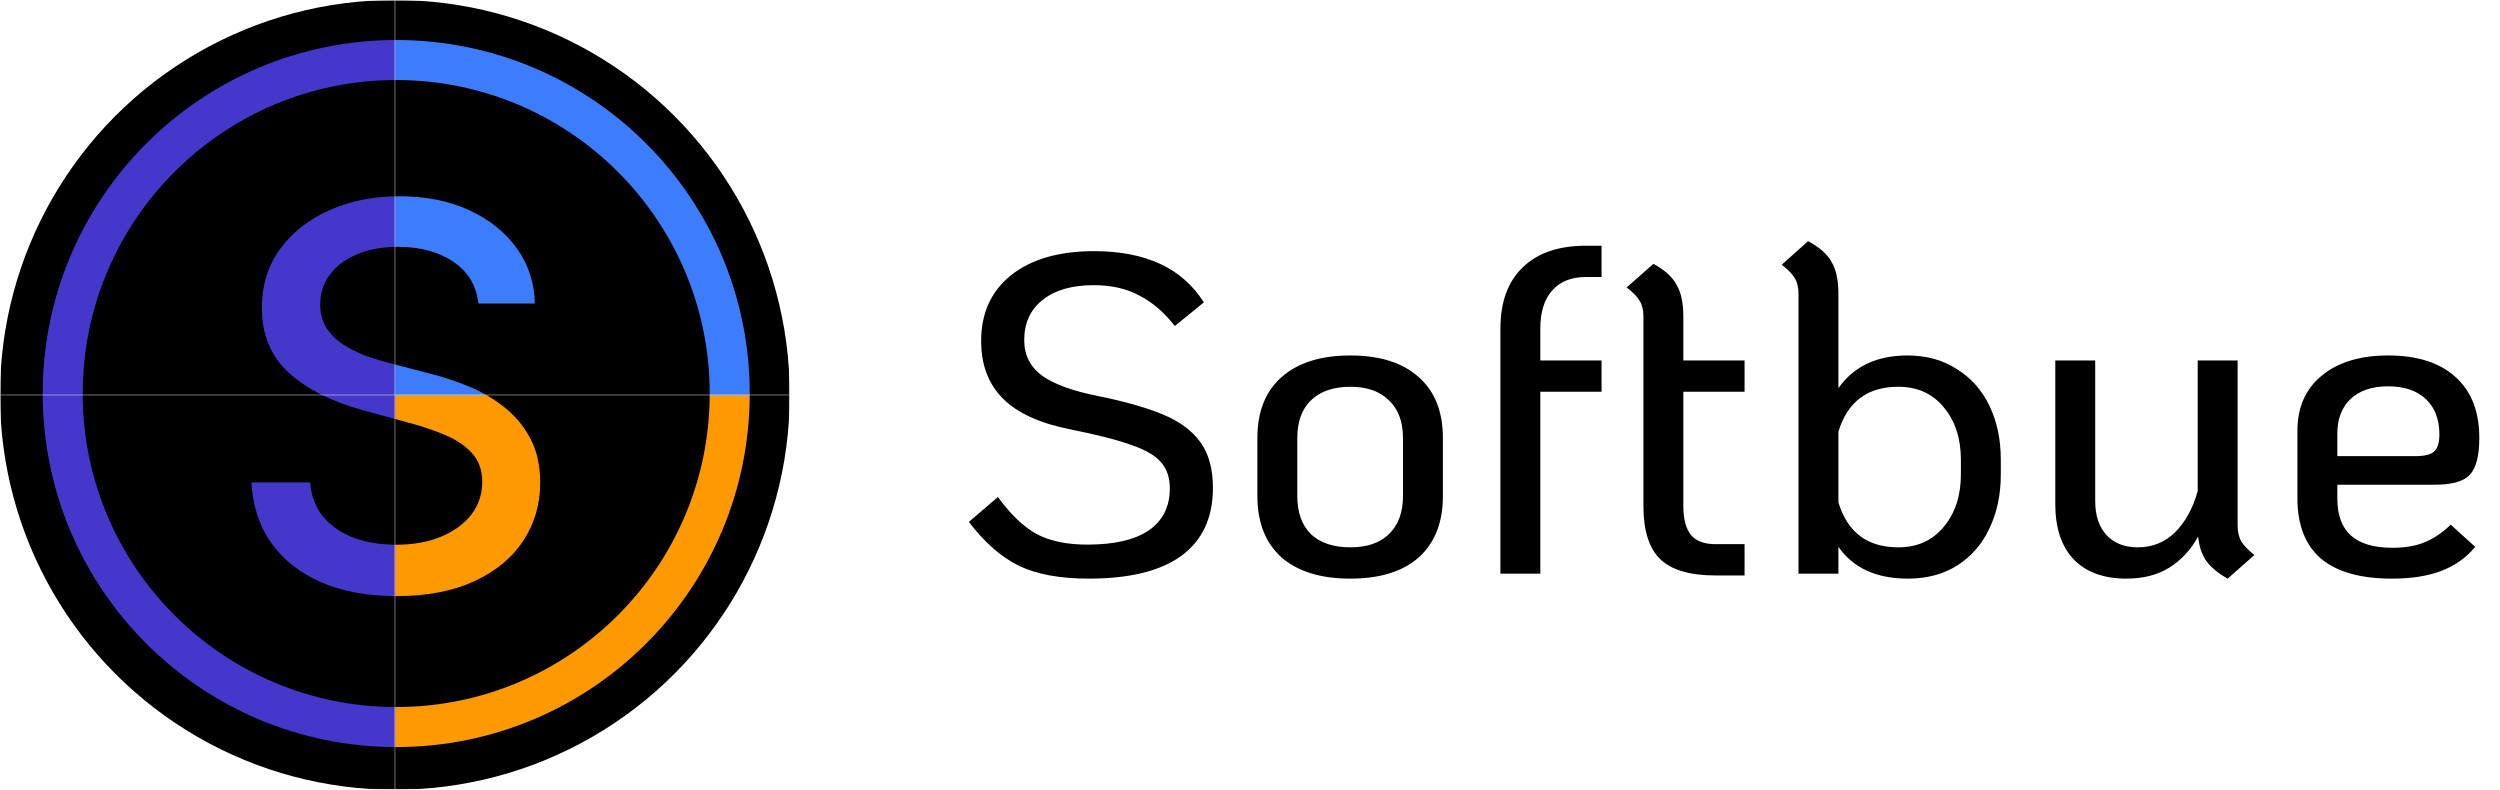
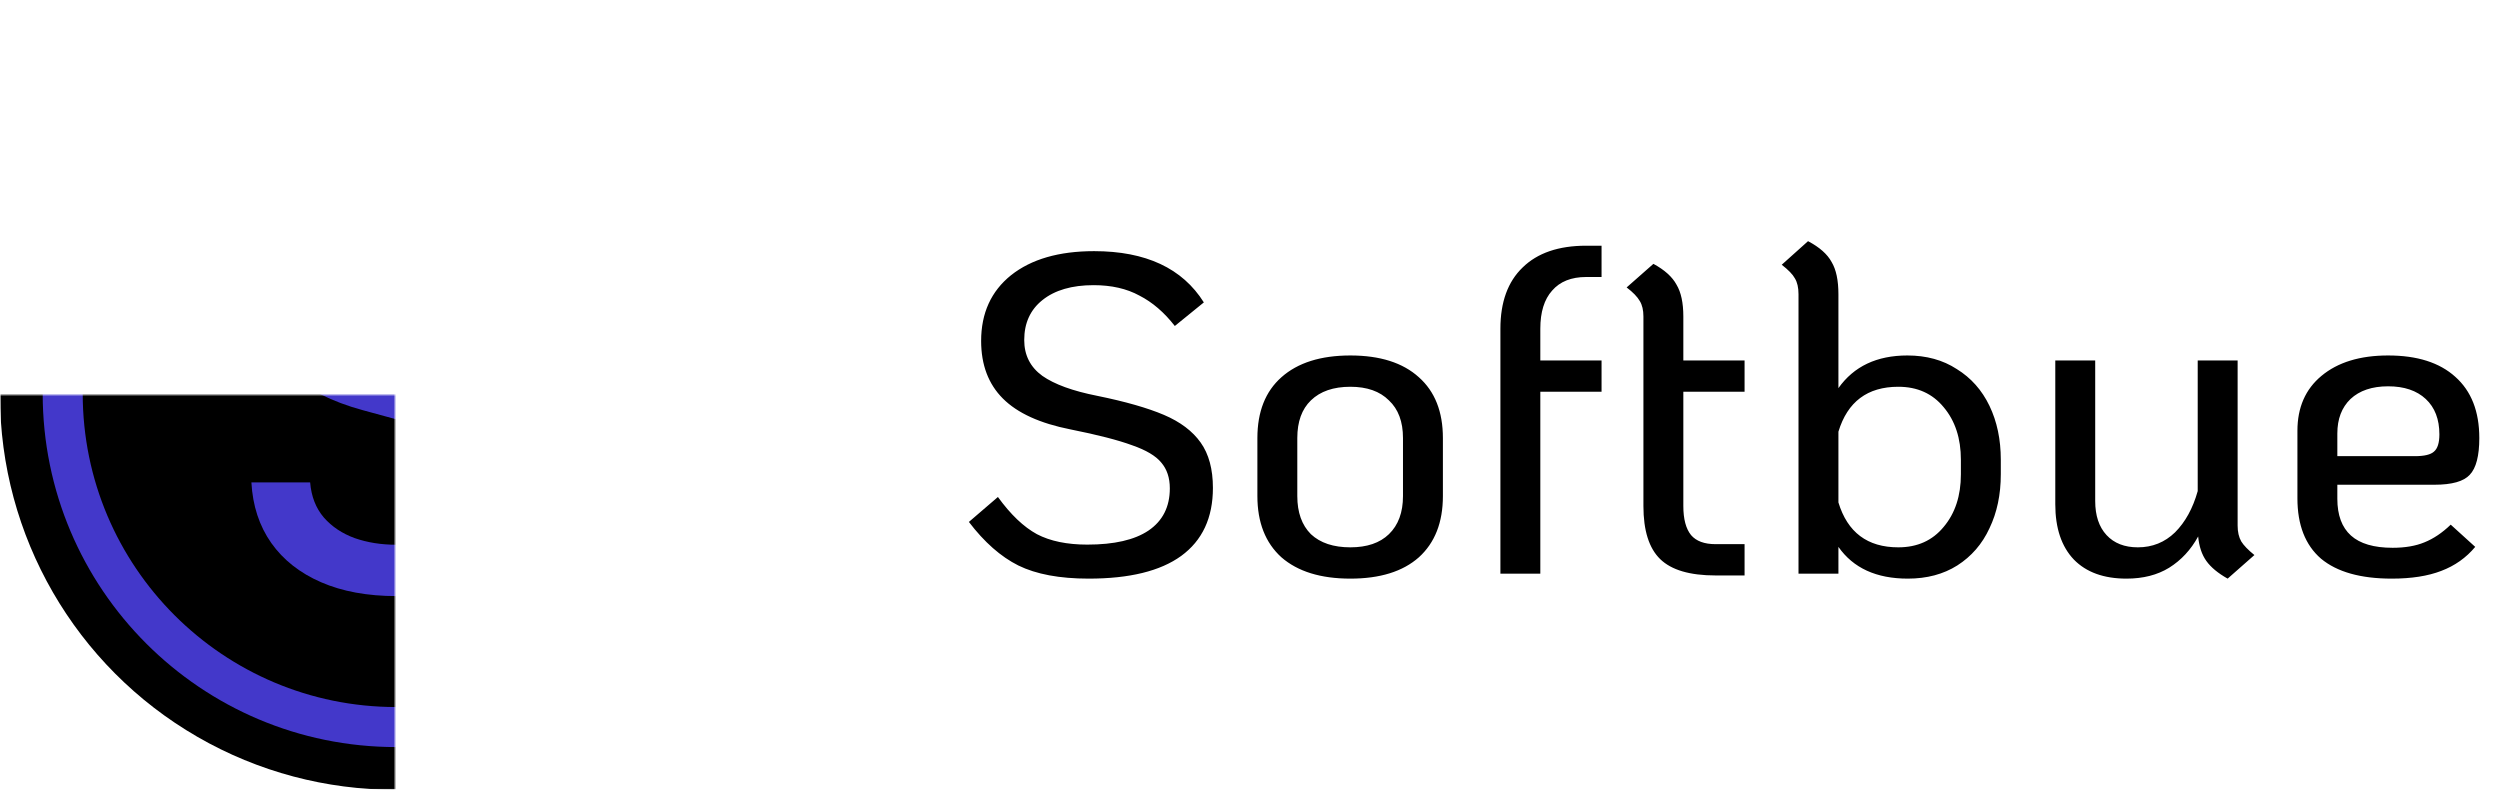
<svg xmlns="http://www.w3.org/2000/svg" width="937" height="296" viewBox="0 0 937 296" fill="none">
  <mask id="mask0_607_2500" style="mask-type:alpha" maskUnits="userSpaceOnUse" x="0" y="148" width="296" height="148">
    <rect y="148" width="296" height="148" fill="#D9D9D9" />
  </mask>
  <g mask="url(#mask0_607_2500)">
    <mask id="mask1_607_2500" style="mask-type:alpha" maskUnits="userSpaceOnUse" x="148" y="0" width="148" height="296">
-       <rect x="148" width="148" height="296" fill="#D9D9D9" />
-     </mask>
+       </mask>
    <g mask="url(#mask1_607_2500)">
      <circle cx="148" cy="148" r="148" fill="black" />
      <circle cx="148.5" cy="147.5" r="132.5" fill="#FF9900" />
      <circle cx="148.5" cy="147.5" r="117.5" fill="black" />
      <path d="M179.312 113.756C178.555 107.032 175.43 101.824 169.938 98.131C164.445 94.39 157.532 92.52 149.199 92.52C143.233 92.52 138.072 93.467 133.716 95.361C129.36 97.207 125.974 99.764 123.56 103.031C121.192 106.251 120.009 109.92 120.009 114.04C120.009 117.496 120.813 120.479 122.423 122.989C124.08 125.498 126.235 127.605 128.886 129.31C131.585 130.967 134.473 132.364 137.551 133.5C140.629 134.589 143.588 135.489 146.429 136.199L160.634 139.892C165.274 141.028 170.032 142.567 174.909 144.509C179.786 146.45 184.308 149.007 188.474 152.179C192.641 155.351 196.003 159.281 198.56 163.969C201.164 168.656 202.466 174.267 202.466 180.801C202.466 189.04 200.335 196.355 196.074 202.747C191.86 209.139 185.728 214.182 177.679 217.875C169.677 221.568 159.994 223.415 148.631 223.415C137.741 223.415 128.318 221.687 120.364 218.23C112.409 214.774 106.183 209.873 101.685 203.528C97.187 197.136 94.701 189.561 94.227 180.801H116.244C116.67 186.057 118.375 190.437 121.358 193.94C124.388 197.397 128.247 199.977 132.935 201.682C137.67 203.339 142.854 204.168 148.489 204.168C154.691 204.168 160.207 203.197 165.037 201.256C169.914 199.267 173.749 196.521 176.543 193.017C179.336 189.466 180.733 185.323 180.733 180.588C180.733 176.279 179.502 172.752 177.04 170.006C174.625 167.259 171.334 164.987 167.168 163.188C163.048 161.388 158.384 159.802 153.176 158.429L135.989 153.741C124.341 150.569 115.108 145.905 108.29 139.75C101.519 133.595 98.133 125.451 98.133 115.318C98.133 106.937 100.406 99.622 104.952 93.372C109.497 87.122 115.652 82.269 123.418 78.812C131.183 75.309 139.942 73.557 149.696 73.557C159.545 73.557 168.233 75.285 175.761 78.742C183.337 82.198 189.303 86.956 193.659 93.017C198.015 99.03 200.288 105.943 200.477 113.756H179.312Z" fill="#FF9900" />
    </g>
    <mask id="mask2_607_2500" style="mask-type:alpha" maskUnits="userSpaceOnUse" x="0" y="0" width="148" height="296">
      <rect width="148" height="296" fill="#D9D9D9" />
    </mask>
    <g mask="url(#mask2_607_2500)">
      <circle cx="148" cy="148" r="148" fill="black" />
      <circle cx="148.5" cy="147.5" r="132.5" fill="#4338CA" />
      <circle cx="148.5" cy="147.5" r="117.5" fill="black" />
      <path d="M179.312 113.756C178.555 107.032 175.43 101.824 169.938 98.131C164.445 94.39 157.532 92.52 149.199 92.52C143.233 92.52 138.072 93.467 133.716 95.361C129.36 97.207 125.974 99.764 123.56 103.031C121.192 106.251 120.009 109.92 120.009 114.04C120.009 117.496 120.813 120.479 122.423 122.989C124.08 125.498 126.235 127.605 128.886 129.31C131.585 130.967 134.473 132.364 137.551 133.5C140.629 134.589 143.588 135.489 146.429 136.199L160.634 139.892C165.274 141.028 170.032 142.567 174.909 144.509C179.786 146.45 184.308 149.007 188.474 152.179C192.641 155.351 196.003 159.281 198.56 163.969C201.164 168.656 202.466 174.267 202.466 180.801C202.466 189.04 200.335 196.355 196.074 202.747C191.86 209.139 185.728 214.182 177.679 217.875C169.677 221.568 159.994 223.415 148.631 223.415C137.741 223.415 128.318 221.687 120.364 218.23C112.409 214.774 106.183 209.873 101.685 203.528C97.187 197.136 94.701 189.561 94.227 180.801H116.244C116.67 186.057 118.375 190.437 121.358 193.94C124.388 197.397 128.247 199.977 132.935 201.682C137.67 203.339 142.854 204.168 148.489 204.168C154.691 204.168 160.207 203.197 165.037 201.256C169.914 199.267 173.749 196.521 176.543 193.017C179.336 189.466 180.733 185.323 180.733 180.588C180.733 176.279 179.502 172.752 177.04 170.006C174.625 167.259 171.334 164.987 167.168 163.188C163.048 161.388 158.384 159.802 153.176 158.429L135.989 153.741C124.341 150.569 115.108 145.905 108.29 139.75C101.519 133.595 98.133 125.451 98.133 115.318C98.133 106.937 100.406 99.622 104.952 93.372C109.497 87.122 115.652 82.269 123.418 78.812C131.183 75.309 139.942 73.557 149.696 73.557C159.545 73.557 168.233 75.285 175.761 78.742C183.337 82.198 189.303 86.956 193.659 93.017C198.015 99.03 200.288 105.943 200.477 113.756H179.312Z" fill="#4338CA" />
    </g>
  </g>
  <mask id="mask3_607_2500" style="mask-type:alpha" maskUnits="userSpaceOnUse" x="0" y="0" width="296" height="148">
-     <rect width="296" height="148" fill="#D9D9D9" />
-   </mask>
+     </mask>
  <g mask="url(#mask3_607_2500)">
    <mask id="mask4_607_2500" style="mask-type:alpha" maskUnits="userSpaceOnUse" x="148" y="0" width="148" height="296">
      <rect x="148" width="148" height="296" fill="#D9D9D9" />
    </mask>
    <g mask="url(#mask4_607_2500)">
      <circle cx="148" cy="148" r="148" fill="black" />
-       <circle cx="148.5" cy="147.5" r="132.5" fill="#3D7DFD" />
-       <circle cx="148.5" cy="147.5" r="117.5" fill="black" />
      <path d="M179.312 113.756C178.555 107.032 175.43 101.824 169.938 98.131C164.445 94.39 157.532 92.52 149.199 92.52C143.233 92.52 138.072 93.467 133.716 95.361C129.36 97.207 125.974 99.764 123.56 103.031C121.192 106.251 120.009 109.92 120.009 114.04C120.009 117.496 120.813 120.479 122.423 122.989C124.08 125.498 126.235 127.605 128.886 129.31C131.585 130.967 134.473 132.364 137.551 133.5C140.629 134.589 143.588 135.489 146.429 136.199L160.634 139.892C165.274 141.028 170.032 142.567 174.909 144.509C179.786 146.45 184.308 149.007 188.474 152.179C192.641 155.351 196.003 159.281 198.56 163.969C201.164 168.656 202.466 174.267 202.466 180.801C202.466 189.04 200.335 196.355 196.074 202.747C191.86 209.139 185.728 214.182 177.679 217.875C169.677 221.568 159.994 223.415 148.631 223.415C137.741 223.415 128.318 221.687 120.364 218.23C112.409 214.774 106.183 209.873 101.685 203.528C97.187 197.136 94.701 189.561 94.227 180.801H116.244C116.67 186.057 118.375 190.437 121.358 193.94C124.388 197.397 128.247 199.977 132.935 201.682C137.67 203.339 142.854 204.168 148.489 204.168C154.691 204.168 160.207 203.197 165.037 201.256C169.914 199.267 173.749 196.521 176.543 193.017C179.336 189.466 180.733 185.323 180.733 180.588C180.733 176.279 179.502 172.752 177.04 170.006C174.625 167.259 171.334 164.987 167.168 163.188C163.048 161.388 158.384 159.802 153.176 158.429L135.989 153.741C124.341 150.569 115.108 145.905 108.29 139.75C101.519 133.595 98.133 125.451 98.133 115.318C98.133 106.937 100.406 99.622 104.952 93.372C109.497 87.122 115.652 82.269 123.418 78.812C131.183 75.309 139.942 73.557 149.696 73.557C159.545 73.557 168.233 75.285 175.761 78.742C183.337 82.198 189.303 86.956 193.659 93.017C198.015 99.03 200.288 105.943 200.477 113.756H179.312Z" fill="#3D7DFD" />
    </g>
    <mask id="mask5_607_2500" style="mask-type:alpha" maskUnits="userSpaceOnUse" x="0" y="0" width="148" height="296">
      <rect width="148" height="296" fill="#D9D9D9" />
    </mask>
    <g mask="url(#mask5_607_2500)">
      <circle cx="148" cy="148" r="148" fill="black" />
      <circle cx="148.5" cy="147.5" r="132.5" fill="#4338CA" />
      <circle cx="148.5" cy="147.5" r="117.5" fill="black" />
-       <path d="M179.312 113.756C178.555 107.032 175.43 101.824 169.938 98.131C164.445 94.39 157.532 92.52 149.199 92.52C143.233 92.52 138.072 93.467 133.716 95.361C129.36 97.207 125.974 99.764 123.56 103.031C121.192 106.251 120.009 109.92 120.009 114.04C120.009 117.496 120.813 120.479 122.423 122.989C124.08 125.498 126.235 127.605 128.886 129.31C131.585 130.967 134.473 132.364 137.551 133.5C140.629 134.589 143.588 135.489 146.429 136.199L160.634 139.892C165.274 141.028 170.032 142.567 174.909 144.509C179.786 146.45 184.308 149.007 188.474 152.179C192.641 155.351 196.003 159.281 198.56 163.969C201.164 168.656 202.466 174.267 202.466 180.801C202.466 189.04 200.335 196.355 196.074 202.747C191.86 209.139 185.728 214.182 177.679 217.875C169.677 221.568 159.994 223.415 148.631 223.415C137.741 223.415 128.318 221.687 120.364 218.23C112.409 214.774 106.183 209.873 101.685 203.528C97.187 197.136 94.701 189.561 94.227 180.801H116.244C116.67 186.057 118.375 190.437 121.358 193.94C124.388 197.397 128.247 199.977 132.935 201.682C137.67 203.339 142.854 204.168 148.489 204.168C154.691 204.168 160.207 203.197 165.037 201.256C169.914 199.267 173.749 196.521 176.543 193.017C179.336 189.466 180.733 185.323 180.733 180.588C180.733 176.279 179.502 172.752 177.04 170.006C174.625 167.259 171.334 164.987 167.168 163.188C163.048 161.388 158.384 159.802 153.176 158.429L135.989 153.741C124.341 150.569 115.108 145.905 108.29 139.75C101.519 133.595 98.133 125.451 98.133 115.318C98.133 106.937 100.406 99.622 104.952 93.372C109.497 87.122 115.652 82.269 123.418 78.812C131.183 75.309 139.942 73.557 149.696 73.557C159.545 73.557 168.233 75.285 175.761 78.742C183.337 82.198 189.303 86.956 193.659 93.017C198.015 99.03 200.288 105.943 200.477 113.756H179.312Z" fill="#4338CA" />
+       <path d="M179.312 113.756C178.555 107.032 175.43 101.824 169.938 98.131C164.445 94.39 157.532 92.52 149.199 92.52C143.233 92.52 138.072 93.467 133.716 95.361C129.36 97.207 125.974 99.764 123.56 103.031C121.192 106.251 120.009 109.92 120.009 114.04C120.009 117.496 120.813 120.479 122.423 122.989C124.08 125.498 126.235 127.605 128.886 129.31C131.585 130.967 134.473 132.364 137.551 133.5C140.629 134.589 143.588 135.489 146.429 136.199L160.634 139.892C165.274 141.028 170.032 142.567 174.909 144.509C179.786 146.45 184.308 149.007 188.474 152.179C192.641 155.351 196.003 159.281 198.56 163.969C201.164 168.656 202.466 174.267 202.466 180.801C202.466 189.04 200.335 196.355 196.074 202.747C191.86 209.139 185.728 214.182 177.679 217.875C137.741 223.415 128.318 221.687 120.364 218.23C112.409 214.774 106.183 209.873 101.685 203.528C97.187 197.136 94.701 189.561 94.227 180.801H116.244C116.67 186.057 118.375 190.437 121.358 193.94C124.388 197.397 128.247 199.977 132.935 201.682C137.67 203.339 142.854 204.168 148.489 204.168C154.691 204.168 160.207 203.197 165.037 201.256C169.914 199.267 173.749 196.521 176.543 193.017C179.336 189.466 180.733 185.323 180.733 180.588C180.733 176.279 179.502 172.752 177.04 170.006C174.625 167.259 171.334 164.987 167.168 163.188C163.048 161.388 158.384 159.802 153.176 158.429L135.989 153.741C124.341 150.569 115.108 145.905 108.29 139.75C101.519 133.595 98.133 125.451 98.133 115.318C98.133 106.937 100.406 99.622 104.952 93.372C109.497 87.122 115.652 82.269 123.418 78.812C131.183 75.309 139.942 73.557 149.696 73.557C159.545 73.557 168.233 75.285 175.761 78.742C183.337 82.198 189.303 86.956 193.659 93.017C198.015 99.03 200.288 105.943 200.477 113.756H179.312Z" fill="#4338CA" />
    </g>
  </g>
  <path d="M408.02 216.87C397.14 216.87 388.357 215.227 381.67 211.94C375.097 208.653 368.92 203.213 363.14 195.62L374.02 186.27C378.78 192.843 383.653 197.49 388.64 200.21C393.627 202.817 399.917 204.12 407.51 204.12C417.597 204.12 425.247 202.363 430.46 198.85C435.787 195.223 438.45 189.953 438.45 183.04C438.45 179.073 437.373 175.843 435.22 173.35C433.18 170.857 429.553 168.703 424.34 166.89C419.127 164.963 411.42 162.98 401.22 160.94C389.773 158.673 381.33 154.82 375.89 149.38C370.45 143.94 367.73 136.743 367.73 127.79C367.73 117.363 371.47 109.147 378.95 103.14C386.543 97.133 396.913 94.13 410.06 94.13C429.44 94.13 443.153 100.533 451.2 113.34L440.32 122.18C436.353 117.08 431.933 113.283 427.06 110.79C422.3 108.183 416.577 106.88 409.89 106.88C401.73 106.88 395.327 108.75 390.68 112.49C386.147 116.117 383.88 121.103 383.88 127.45C383.88 133.117 386.147 137.593 390.68 140.88C395.213 144.053 402.07 146.547 411.25 148.36C421.79 150.513 430.12 152.893 436.24 155.5C442.36 158.107 446.95 161.563 450.01 165.87C453.07 170.177 454.6 175.843 454.6 182.87C454.6 194.09 450.633 202.59 442.7 208.37C434.88 214.037 423.32 216.87 408.02 216.87ZM506.118 216.87C495.011 216.87 486.398 214.207 480.278 208.88C474.271 203.44 471.268 195.79 471.268 185.93V164.17C471.268 154.31 474.271 146.717 480.278 141.39C486.398 135.95 495.011 133.23 506.118 133.23C517.225 133.23 525.781 135.95 531.788 141.39C537.795 146.717 540.798 154.31 540.798 164.17V185.93C540.798 195.79 537.795 203.44 531.788 208.88C525.781 214.207 517.225 216.87 506.118 216.87ZM506.118 205.14C512.351 205.14 517.168 203.497 520.568 200.21C524.081 196.81 525.838 192.05 525.838 185.93V164.17C525.838 158.05 524.081 153.347 520.568 150.06C517.168 146.66 512.351 144.96 506.118 144.96C499.771 144.96 494.841 146.66 491.328 150.06C487.928 153.347 486.228 158.05 486.228 164.17V185.93C486.228 192.05 487.928 196.81 491.328 200.21C494.841 203.497 499.771 205.14 506.118 205.14ZM594.482 103.82C588.929 103.82 584.679 105.52 581.732 108.92C578.785 112.207 577.312 116.967 577.312 123.2V135.1H600.262V146.83H577.312V215H562.352V123.2C562.352 113.227 565.129 105.577 570.682 100.25C576.235 94.81 584.169 92.09 594.482 92.09H600.262V103.82H594.482ZM630.915 146.83V189.67C630.915 194.543 631.879 198.17 633.805 200.55C635.732 202.817 638.792 203.95 642.985 203.95H653.865V215.68H642.985C633.352 215.68 626.439 213.64 622.245 209.56C618.052 205.48 615.955 198.85 615.955 189.67V118.61C615.955 116.23 615.502 114.303 614.595 112.83C613.689 111.243 612.045 109.543 609.665 107.73L619.695 98.89C623.889 101.157 626.779 103.763 628.365 106.71C630.065 109.543 630.915 113.51 630.915 118.61V135.1H653.865V146.83H630.915ZM715.051 216.87C703.264 216.87 694.594 212.903 689.041 204.97V215H674.081V110.28C674.081 107.787 673.627 105.803 672.721 104.33C671.927 102.857 670.284 101.157 667.791 99.23L677.651 90.39C681.957 92.657 684.904 95.263 686.491 98.21C688.191 101.043 689.041 105.067 689.041 110.28V145.47C694.821 137.31 703.434 133.23 714.881 133.23C722.021 133.23 728.197 134.93 733.411 138.33C738.737 141.617 742.817 146.207 745.651 152.1C748.484 157.993 749.901 164.737 749.901 172.33V177.77C749.901 185.363 748.484 192.107 745.651 198C742.931 203.893 738.907 208.54 733.581 211.94C728.367 215.227 722.191 216.87 715.051 216.87ZM711.481 205.14C718.621 205.14 724.287 202.59 728.481 197.49C732.787 192.39 734.941 185.817 734.941 177.77V172.33C734.941 164.283 732.787 157.71 728.481 152.61C724.287 147.51 718.621 144.96 711.481 144.96C699.921 144.96 692.441 150.57 689.041 161.79V188.31C692.441 199.53 699.921 205.14 711.481 205.14ZM838.662 196.98C838.662 199.36 839.115 201.343 840.022 202.93C840.929 204.403 842.572 206.103 844.952 208.03L834.922 216.87C831.295 214.83 828.632 212.62 826.932 210.24C825.232 207.86 824.212 204.8 823.872 201.06C821.152 206.047 817.525 209.957 812.992 212.79C808.572 215.51 803.245 216.87 797.012 216.87C788.512 216.87 781.939 214.49 777.292 209.73C772.645 204.857 770.322 197.943 770.322 188.99V135.1H785.282V187.8C785.282 193.24 786.699 197.49 789.532 200.55C792.365 203.61 796.275 205.14 801.262 205.14C806.702 205.14 811.349 203.27 815.202 199.53C819.055 195.677 821.889 190.52 823.702 184.06V135.1H838.662V196.98ZM896.773 205.31C901.419 205.31 905.386 204.63 908.673 203.27C912.073 201.91 915.359 199.7 918.533 196.64L927.713 204.97C924.313 209.05 920.063 212.053 914.963 213.98C909.976 215.907 903.799 216.87 896.433 216.87C884.759 216.87 875.919 214.377 869.913 209.39C864.019 204.29 861.073 196.753 861.073 186.78V161.45C861.073 152.723 864.076 145.867 870.083 140.88C876.203 135.78 884.533 133.23 895.073 133.23C905.953 133.23 914.339 135.893 920.233 141.22C926.239 146.547 929.243 154.197 929.243 164.17C929.243 170.857 928.053 175.447 925.673 177.94C923.406 180.433 918.986 181.68 912.413 181.68H876.033V186.95C876.033 193.07 877.733 197.66 881.133 200.72C884.533 203.78 889.746 205.31 896.773 205.31ZM895.073 144.79C889.066 144.79 884.363 146.377 880.963 149.55C877.676 152.723 876.033 157.03 876.033 162.47V170.97H905.103C908.616 170.97 910.996 170.403 912.243 169.27C913.603 168.137 914.283 165.983 914.283 162.81C914.283 157.143 912.583 152.723 909.183 149.55C905.783 146.377 901.079 144.79 895.073 144.79Z" fill="black" />
</svg>